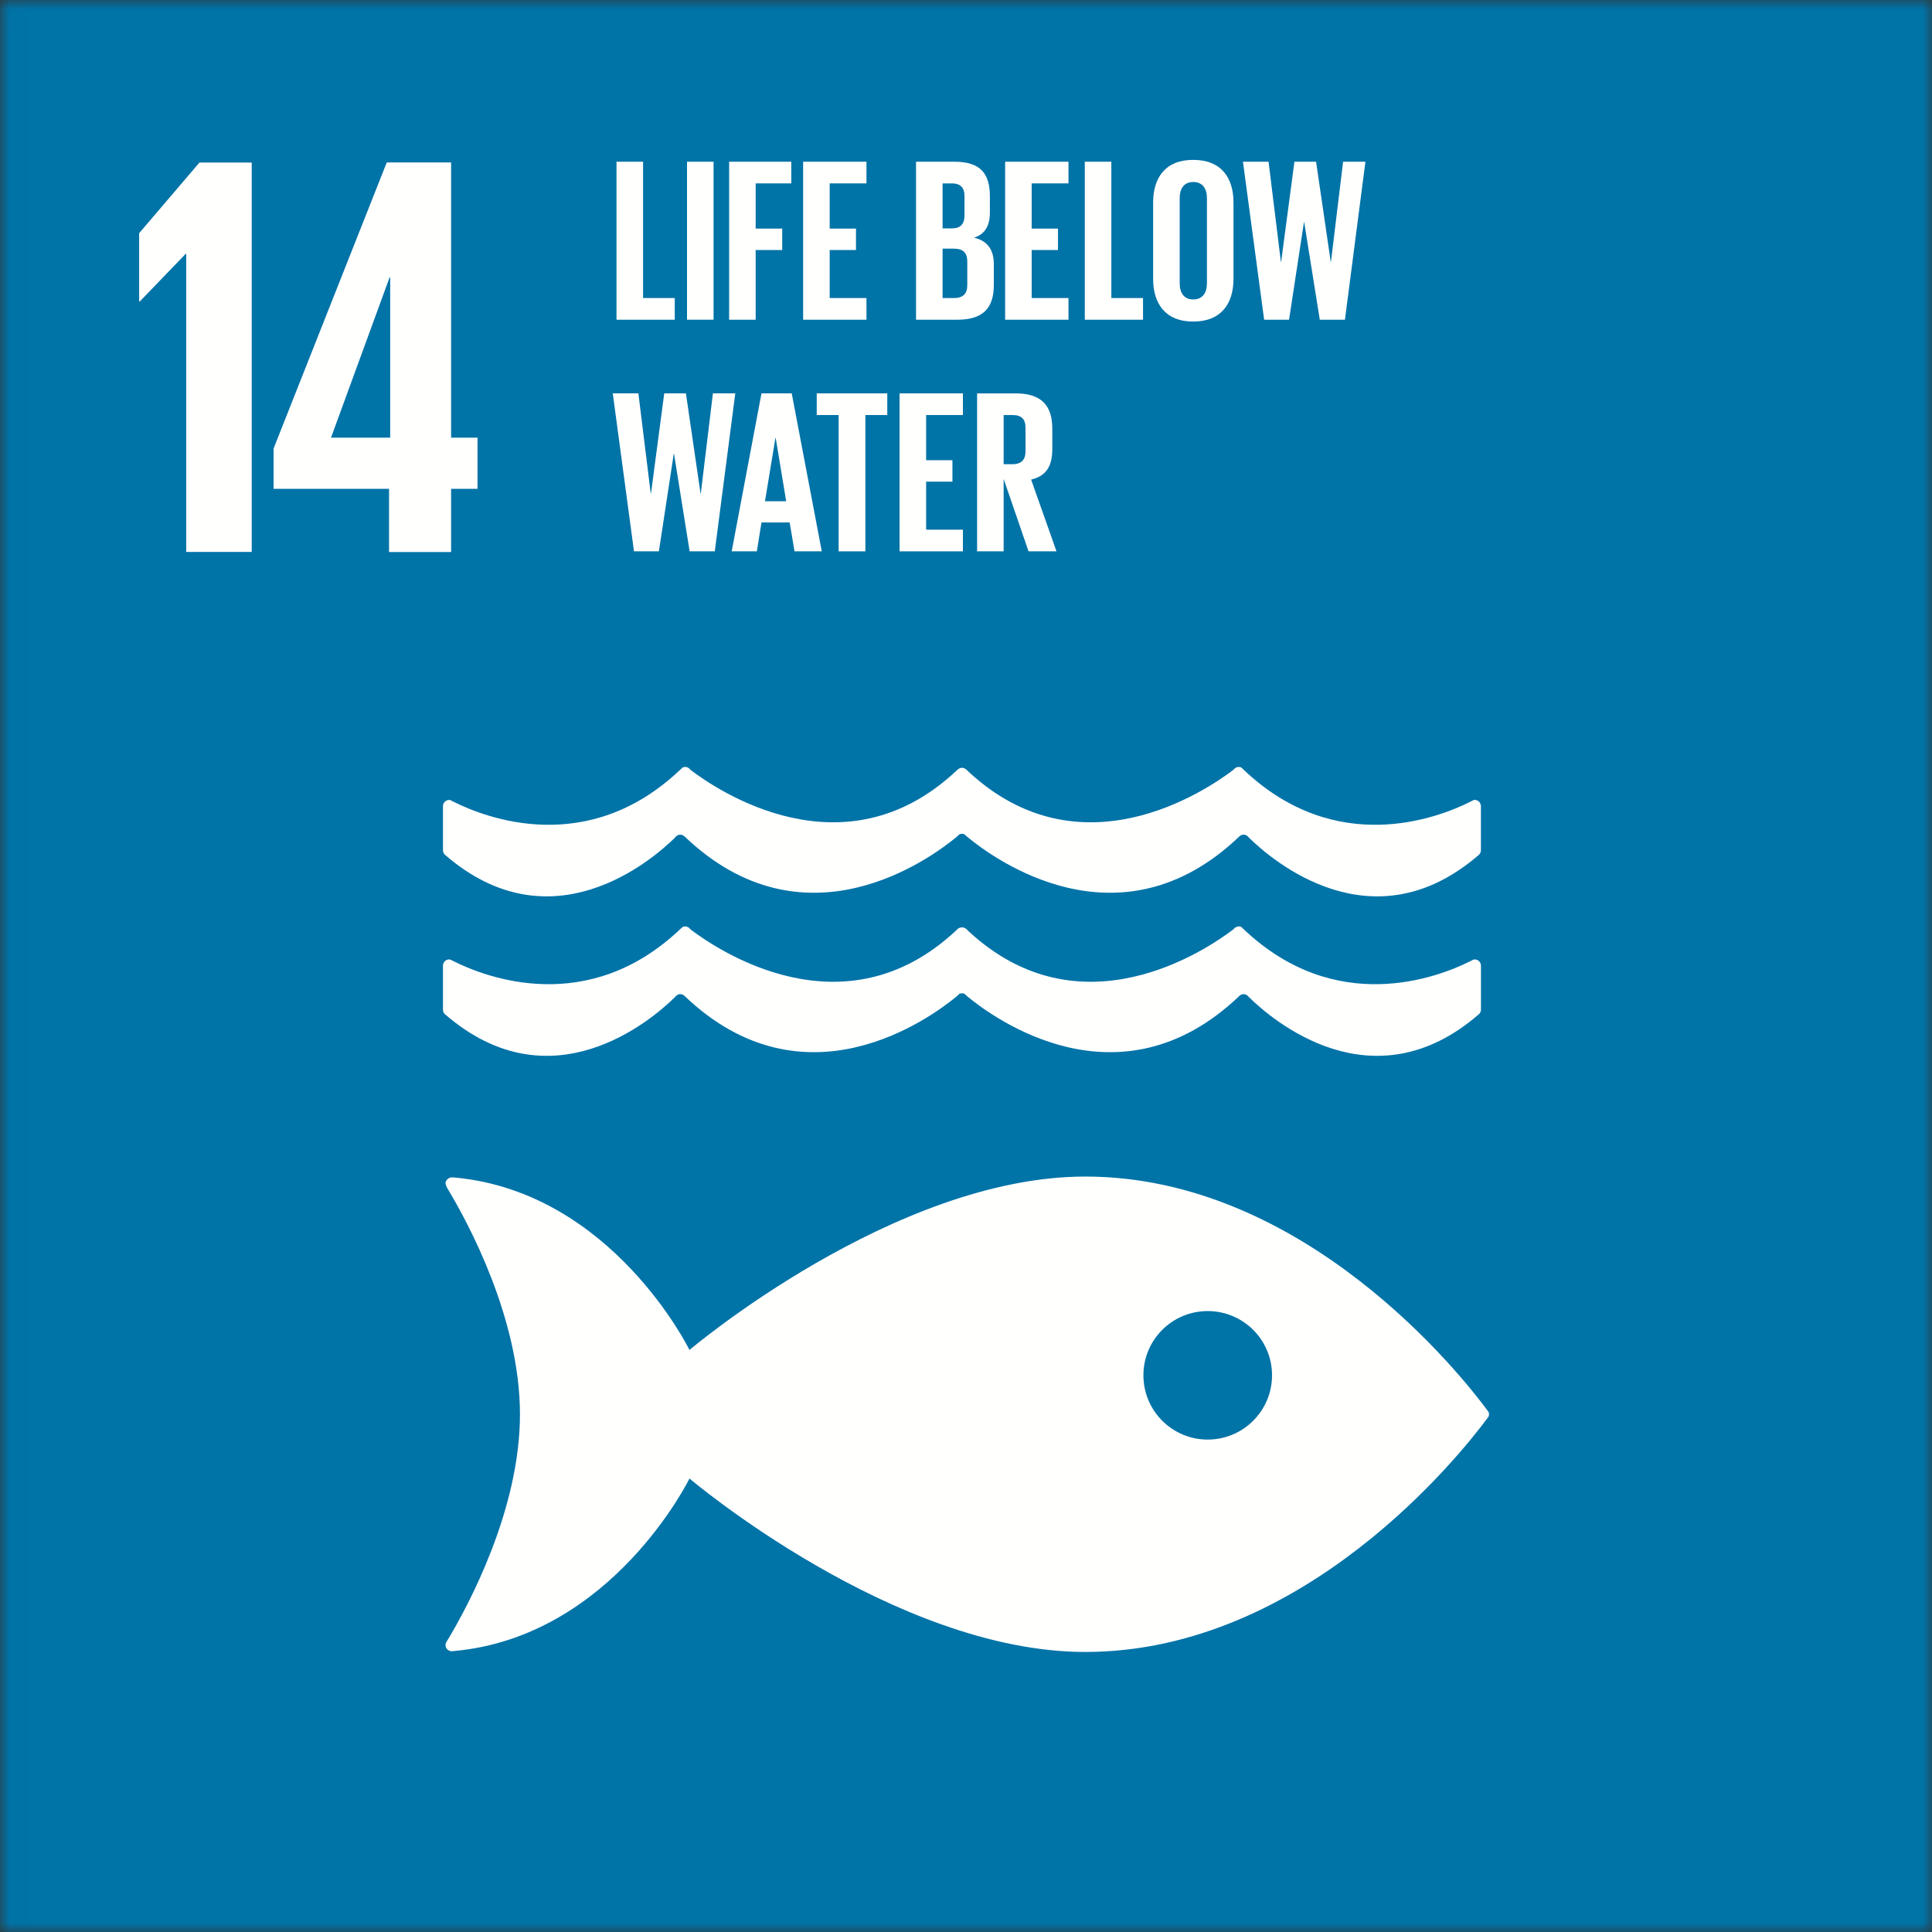
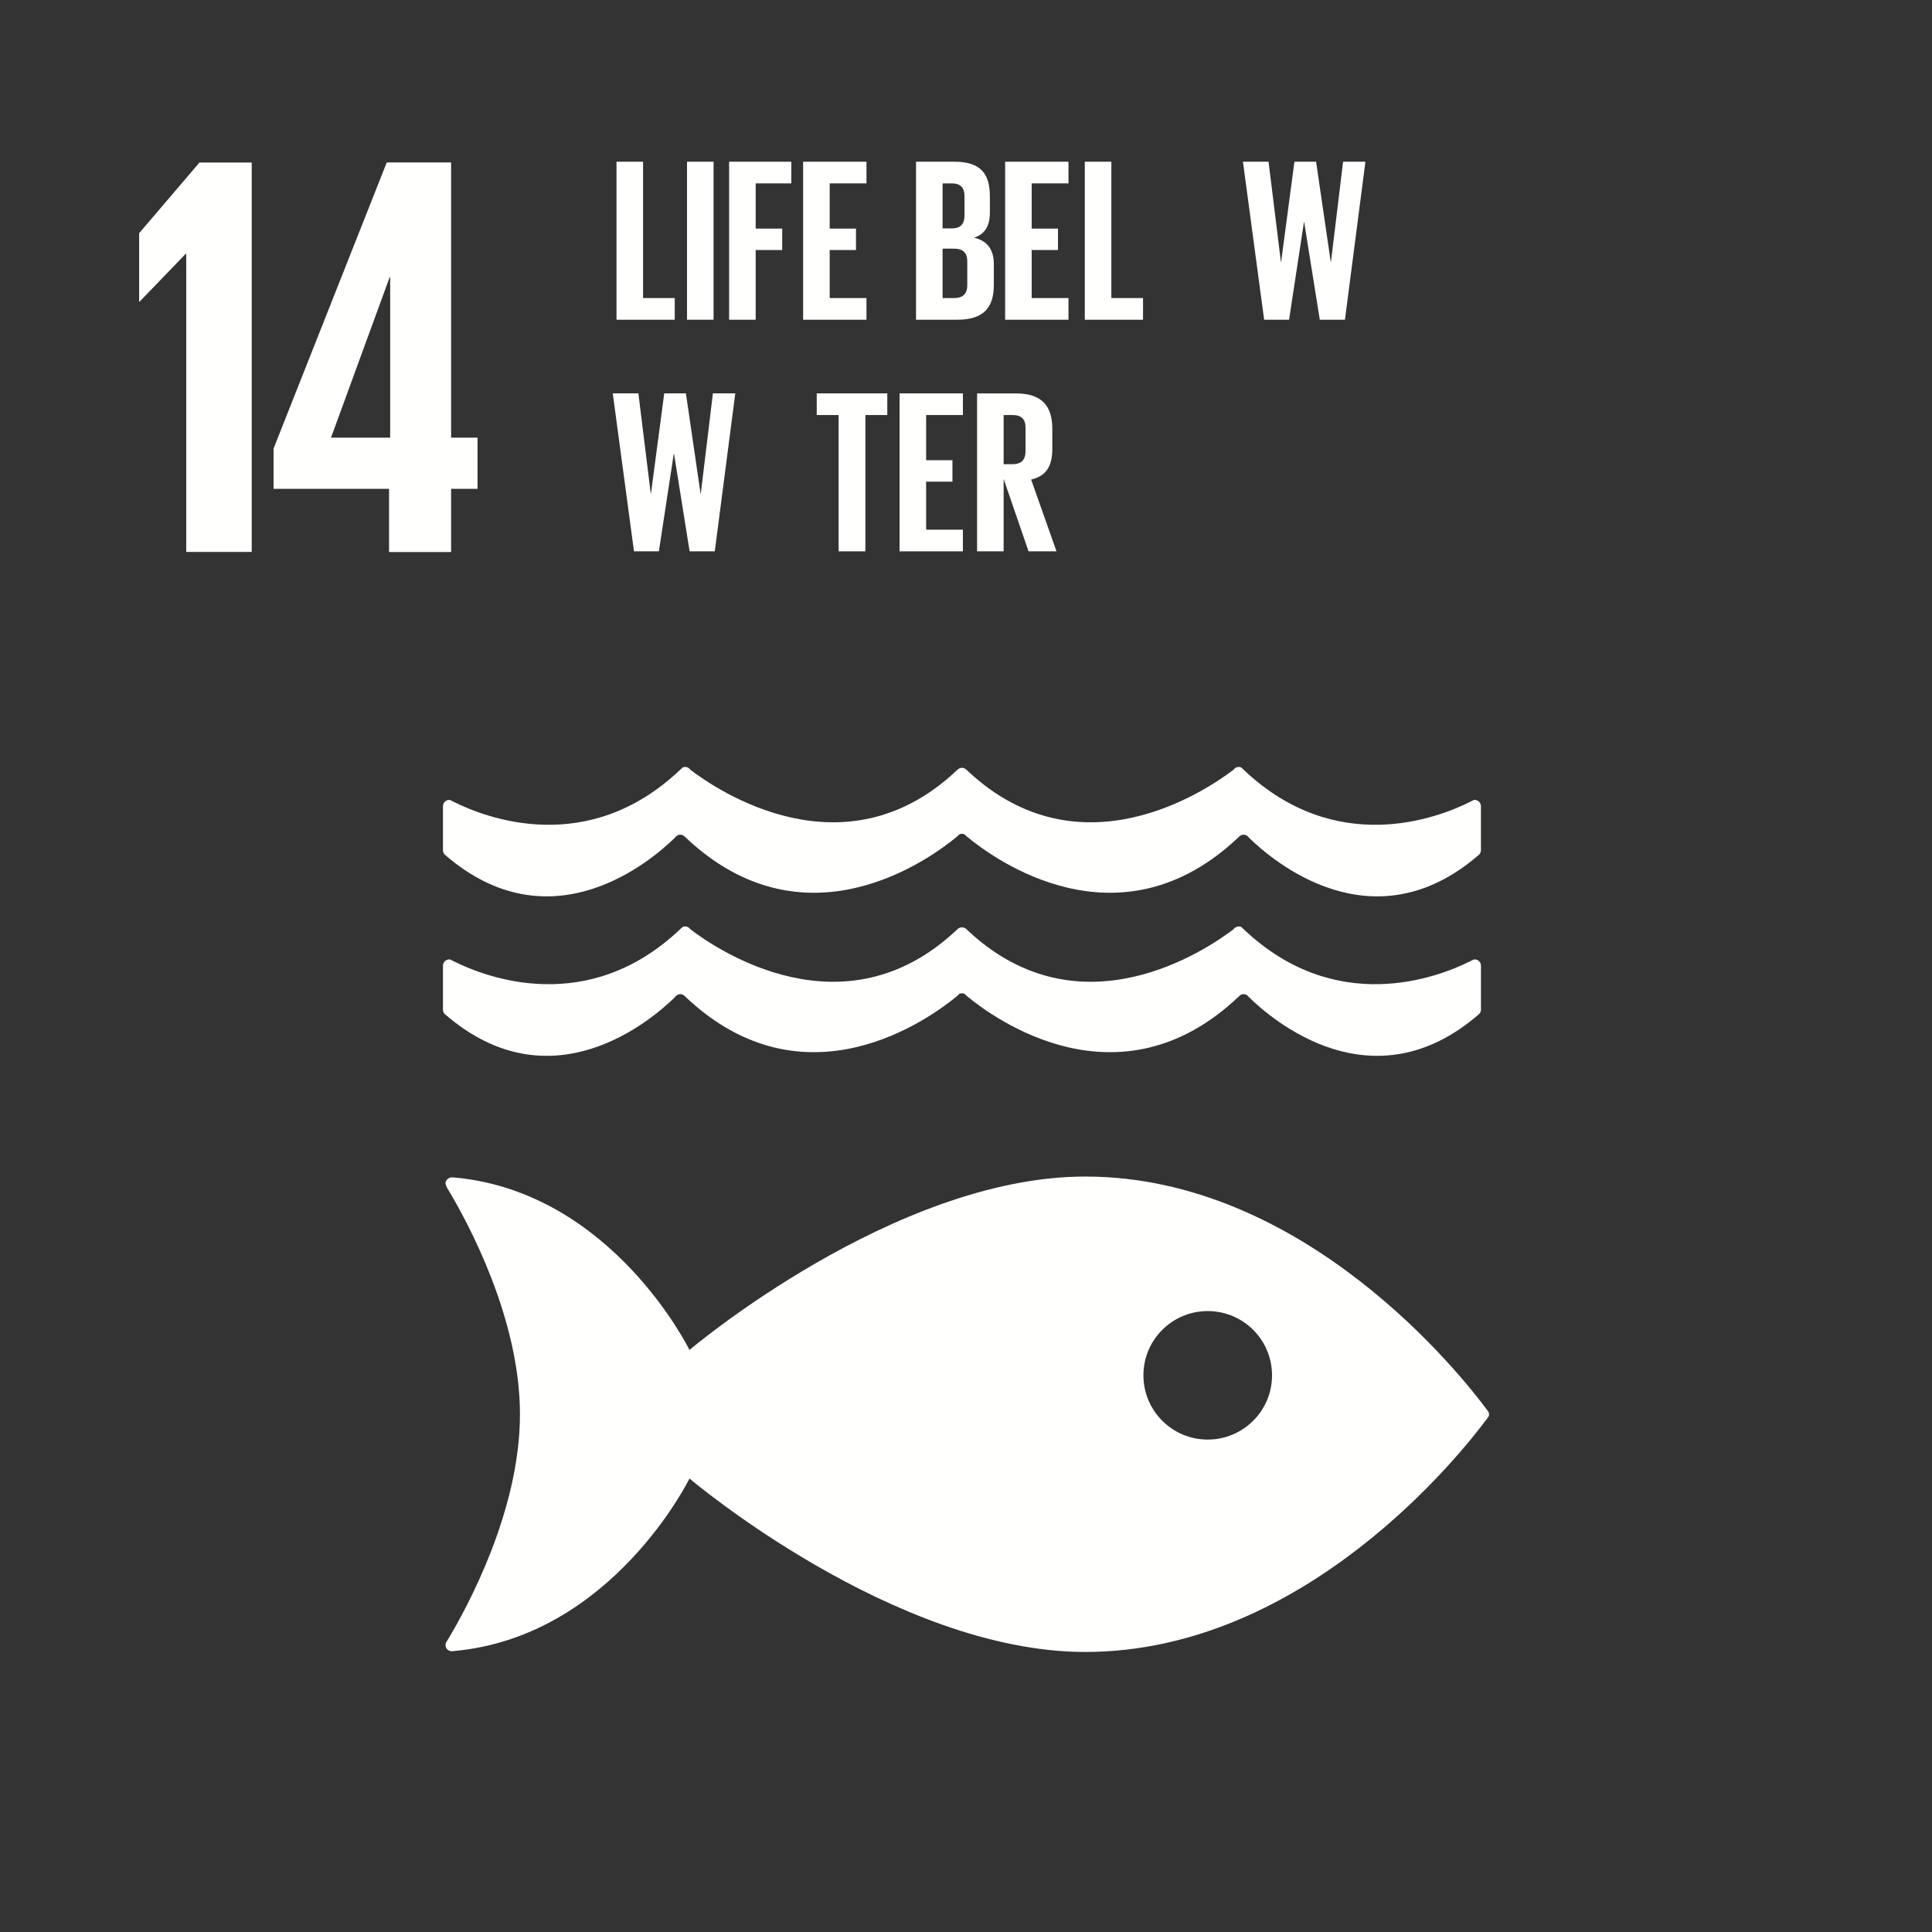
<svg xmlns="http://www.w3.org/2000/svg" xmlns:xlink="http://www.w3.org/1999/xlink" width="100px" height="100px" viewBox="0 0 100 100" version="1.1">
  <rect x="0" y="0" width="100" height="100" fill="#333333" stroke="none" />
  <title>TheGlobalGoals_Icons_Color_Goal_14</title>
  <desc>Created with Sketch.</desc>
  <defs>
-     <polygon id="path-1" points="0.006 0.004 100 0.004 100 100 0.006 100" />
-   </defs>
+     </defs>
  <g id="Page-1" stroke="none" stroke-width="1" fill="none" fill-rule="evenodd">
    <g id="mitt-konto" transform="translate(-791, -2079)">
      <g id="Group-6" transform="translate(-1, 1554)">
        <g id="Group-5" transform="translate(332, 340)">
          <g id="TheGlobalGoals_Icons_Color_Goal_14" transform="translate(460, 185)">
            <g id="Group-3">
              <mask id="mask-2" fill="white">
                <use xlink:href="#path-1" />
              </mask>
              <g id="Clip-2" />
              <polygon id="Fill-1" fill="#0073A7" mask="url(#mask-2)" points="0.006 100 100 100 100 0.004 0.006 0.004" />
            </g>
            <polyline id="Fill-4" fill="#FFFFFE" points="13.029 8.414 13.029 28.567 9.639 28.567 9.639 13.14 9.61 13.14 7.232 15.607 7.202 15.607 7.202 12.07 10.323 8.414 13.029 8.414" />
            <polygon id="Fill-5" fill="#FFFFFE" points="35.56 16.548 36.934 16.548 36.934 8.371 35.56 8.371" />
            <polyline id="Fill-6" fill="#FFFFFE" points="37.739 16.549 39.113 16.549 39.113 12.941 40.487 12.941 40.487 11.832 39.113 11.832 39.113 9.492 40.957 9.492 40.957 8.371 37.739 8.371 37.739 16.549" />
            <polyline id="Fill-7" fill="#FFFFFE" points="44.848 9.492 44.848 8.371 41.57 8.371 41.57 16.549 44.848 16.549 44.848 15.427 42.944 15.427 42.944 12.941 44.306 12.941 44.306 11.832 42.944 11.832 42.944 9.492 44.848 9.492" />
            <path d="M50.066,14.763 C50.066,15.197 49.848,15.426 49.391,15.426 L48.788,15.426 L48.788,12.87 L49.379,12.87 C49.861,12.87 50.066,13.099 50.066,13.533 L50.066,14.763 Z M48.788,9.492 L49.258,9.492 C49.717,9.492 49.922,9.711 49.922,10.156 L49.922,11.157 C49.922,11.592 49.717,11.821 49.27,11.821 L48.788,11.821 L48.788,9.492 Z M51.44,13.665 C51.44,12.918 51.103,12.46 50.416,12.303 C50.981,12.122 51.236,11.688 51.236,11.001 L51.236,10.168 C51.236,9.012 50.777,8.371 49.404,8.371 L47.414,8.371 L47.414,16.549 L49.547,16.549 C50.922,16.549 51.44,15.909 51.44,14.75 L51.44,13.665 L51.44,13.665 Z" id="Fill-8" fill="#FFFFFE" />
            <polyline id="Fill-9" fill="#FFFFFE" points="52.026 16.549 55.304 16.549 55.304 15.427 53.399 15.427 53.399 12.941 54.761 12.941 54.761 11.832 53.399 11.832 53.399 9.492 55.304 9.492 55.304 8.371 52.026 8.371 52.026 16.549" />
            <polyline id="Fill-10" fill="#FFFFFE" points="56.149 8.371 56.149 16.549 59.163 16.549 59.163 15.427 57.523 15.427 57.523 8.371 56.149 8.371" />
-             <path d="M62.471,10.264 L62.471,14.655 C62.471,15.149 62.254,15.499 61.759,15.499 C61.278,15.499 61.06,15.149 61.06,14.655 L61.06,10.264 C61.06,9.77 61.278,9.421 61.759,9.421 C62.254,9.421 62.471,9.77 62.471,10.264 M59.686,10.482 L59.686,14.437 C59.686,15.705 60.313,16.644 61.759,16.644 C63.218,16.644 63.845,15.705 63.845,14.437 L63.845,10.482 C63.845,9.204 63.218,8.275 61.759,8.275 C60.313,8.275 59.686,9.204 59.686,10.482" id="Fill-11" fill="#FFFFFE" />
            <polyline id="Fill-12" fill="#FFFFFE" points="66.311 13.557 66.299 13.557 65.66 8.371 64.335 8.371 65.432 16.549 66.721 16.549 67.493 11.494 67.504 11.494 68.312 16.549 69.614 16.549 70.674 8.371 69.518 8.371 68.89 13.557 68.879 13.557 68.12 8.371 66.999 8.371 66.311 13.557" />
            <polyline id="Fill-13" fill="#FFFFFE" points="32.815 28.537 34.103 28.537 34.875 23.484 34.887 23.484 35.695 28.537 36.997 28.537 38.058 20.361 36.9 20.361 36.273 25.547 36.261 25.547 35.503 20.361 34.381 20.361 33.694 25.547 33.682 25.547 33.043 20.361 31.717 20.361 32.815 28.537" />
-             <path d="M40.137,22.664 L40.15,22.664 L40.693,25.944 L39.595,25.944 L40.137,22.664 Z M37.872,28.537 L39.174,28.537 L39.414,27.043 L40.873,27.043 L41.125,28.537 L42.535,28.537 L40.98,20.361 L39.414,20.361 L37.872,28.537 L37.872,28.537 Z" id="Fill-14" fill="#FFFFFE" />
            <polyline id="Fill-15" fill="#FFFFFE" points="44.792 28.537 44.792 21.482 45.926 21.482 45.926 20.361 42.274 20.361 42.274 21.482 43.407 21.482 43.407 28.537 44.792 28.537" />
            <polyline id="Fill-16" fill="#FFFFFE" points="49.84 21.482 49.84 20.361 46.562 20.361 46.562 28.537 49.84 28.537 49.84 27.416 47.936 27.416 47.936 24.931 49.298 24.931 49.298 23.821 47.936 23.821 47.936 21.482 49.84 21.482" />
            <path d="M53.081,23.352 C53.081,23.786 52.877,24.027 52.407,24.027 L51.948,24.027 L51.948,21.482 L52.407,21.482 C52.877,21.482 53.081,21.699 53.081,22.145 L53.081,23.352 Z M54.467,23.243 L54.467,22.194 C54.467,21.048 53.961,20.362 52.575,20.362 L50.574,20.362 L50.574,28.537 L51.948,28.537 L51.948,24.788 L53.237,28.537 L54.684,28.537 L53.371,24.822 C54.154,24.642 54.467,24.123 54.467,23.243 L54.467,23.243 Z" id="Fill-17" fill="#FFFFFE" />
            <path d="M17.133,22.654 L20.166,14.357 L20.196,14.357 L20.196,22.654 L17.133,22.654 Z M23.349,28.572 L23.349,25.301 L24.717,25.301 L24.717,22.654 L23.349,22.654 L23.349,8.409 L20.018,8.409 L14.159,23.219 L14.159,25.301 L20.137,25.301 L20.137,28.572 L23.349,28.572 L23.349,28.572 Z" id="Fill-18" fill="#FFFFFE" />
            <path d="M62.51,74.512 C60.672,74.512 59.183,73.021 59.183,71.185 C59.183,69.348 60.672,67.861 62.51,67.861 C64.352,67.861 65.84,69.348 65.84,71.185 C65.84,73.021 64.352,74.512 62.51,74.512 M76.958,72.962 C75.699,71.262 67.57,60.898 56.172,60.898 C46.275,60.898 35.687,69.874 35.687,69.874 C35.687,69.874 31.71,61.734 23.575,60.952 C23.527,60.952 23.476,60.941 23.422,60.941 L23.371,60.941 C23.201,60.951 23.042,61.116 23.061,61.263 C23.084,61.406 23.188,61.561 23.188,61.561 C24.236,63.302 26.913,68.255 26.913,73.203 C26.913,78.167 24.221,83.133 23.182,84.866 L23.111,84.976 C23.081,85.028 23.061,85.081 23.061,85.148 C23.061,85.32 23.194,85.453 23.361,85.468 L23.449,85.461 C23.476,85.461 23.505,85.461 23.535,85.453 C31.695,84.693 35.687,76.528 35.687,76.528 C35.687,76.528 46.275,85.505 56.172,85.505 C67.57,85.505 75.699,75.141 76.958,73.444 C76.992,73.398 77.02,73.358 77.045,73.328 C77.06,73.288 77.072,73.251 77.072,73.203 C77.072,73.158 77.06,73.113 77.045,73.079 C77.02,73.044 76.992,73.004 76.958,72.962" id="Fill-19" fill="#FFFFFE" />
            <path d="M23.318,41.417 C23.293,41.412 23.276,41.403 23.255,41.403 C23.075,41.403 22.928,41.55 22.928,41.733 L22.928,44.002 C22.928,44.097 22.964,44.18 23.023,44.237 C28.525,49.017 33.734,44.538 34.94,43.354 C34.965,43.319 34.991,43.284 35.026,43.262 C35.08,43.227 35.139,43.203 35.207,43.203 C35.292,43.203 35.372,43.236 35.428,43.291 C35.432,43.297 35.439,43.302 35.444,43.305 C41.659,49.235 48.175,44.432 49.531,43.305 L49.664,43.183 C49.703,43.165 49.744,43.158 49.788,43.158 C49.834,43.158 49.88,43.165 49.917,43.183 L50.052,43.305 C51.407,44.432 57.923,49.235 64.137,43.305 C64.138,43.302 64.146,43.297 64.149,43.291 C64.208,43.236 64.284,43.203 64.37,43.203 C64.438,43.203 64.5,43.227 64.551,43.262 C64.588,43.284 64.614,43.319 64.642,43.354 C65.847,44.538 71.051,49.017 76.557,44.237 C76.614,44.18 76.652,44.097 76.652,44.002 L76.652,41.733 C76.652,41.55 76.509,41.403 76.329,41.403 C76.305,41.403 76.284,41.412 76.259,41.417 C76.208,41.446 76.155,41.474 76.094,41.503 C74.402,42.35 69.153,44.366 64.39,39.859 C64.345,39.818 64.298,39.776 64.251,39.727 C64.208,39.709 64.166,39.697 64.112,39.697 C64.079,39.697 64.043,39.707 64.014,39.712 C63.943,39.741 63.887,39.786 63.848,39.841 C62.428,40.923 55.912,45.335 50.109,39.922 L50.024,39.839 C49.963,39.785 49.88,39.741 49.788,39.741 C49.703,39.741 49.618,39.785 49.561,39.839 L49.471,39.922 C43.67,45.335 37.147,40.923 35.729,39.841 C35.692,39.786 35.638,39.741 35.568,39.712 C35.534,39.707 35.501,39.697 35.464,39.697 C35.418,39.697 35.372,39.709 35.327,39.727 C35.285,39.776 35.235,39.818 35.188,39.859 C30.425,44.366 25.178,42.35 23.485,41.503 C23.426,41.474 23.369,41.446 23.318,41.417" id="Fill-20" fill="#FFFFFE" />
            <path d="M34.94,51.608 C34.966,51.571 34.991,51.544 35.027,51.518 C35.08,51.484 35.14,51.456 35.207,51.456 C35.292,51.456 35.372,51.491 35.429,51.547 C35.432,51.553 35.439,51.557 35.444,51.561 C41.657,57.484 48.175,52.683 49.532,51.561 L49.664,51.435 C49.703,51.419 49.744,51.414 49.788,51.414 C49.835,51.414 49.88,51.419 49.919,51.435 L50.052,51.561 C51.407,52.683 57.922,57.484 64.138,51.561 C64.139,51.557 64.144,51.553 64.149,51.547 C64.208,51.491 64.284,51.456 64.37,51.456 C64.438,51.456 64.5,51.484 64.55,51.518 C64.589,51.544 64.614,51.571 64.642,51.608 C65.846,52.793 71.05,57.273 76.557,52.488 C76.615,52.43 76.654,52.353 76.654,52.259 L76.654,49.984 C76.654,49.803 76.508,49.659 76.329,49.659 C76.305,49.659 76.284,49.668 76.259,49.672 C76.208,49.697 76.154,49.725 76.094,49.755 C74.403,50.603 69.152,52.614 64.39,48.113 C64.345,48.071 64.299,48.028 64.252,47.983 C64.208,47.958 64.166,47.95 64.112,47.95 C64.079,47.95 64.044,47.958 64.014,47.975 C63.943,47.993 63.887,48.038 63.848,48.097 C62.43,49.177 55.912,53.59 50.108,48.176 L50.023,48.092 C49.963,48.034 49.88,48.001 49.788,48.001 C49.703,48.001 49.618,48.034 49.561,48.092 L49.471,48.176 C43.67,53.59 37.147,49.177 35.729,48.097 C35.692,48.038 35.637,47.993 35.568,47.975 C35.535,47.958 35.5,47.95 35.464,47.95 C35.417,47.95 35.372,47.958 35.329,47.983 C35.284,48.028 35.236,48.071 35.187,48.113 C30.424,52.614 25.178,50.603 23.485,49.755 C23.426,49.725 23.37,49.697 23.318,49.672 C23.293,49.668 23.276,49.659 23.256,49.659 C23.075,49.659 22.928,49.803 22.928,49.984 L22.928,52.259 C22.928,52.353 22.964,52.43 23.023,52.488 C28.525,57.273 33.735,52.793 34.94,51.608" id="Fill-21" fill="#FFFFFE" />
            <polyline id="Fill-22" fill="#FFFFFE" points="31.91 8.371 31.91 16.549 34.925 16.549 34.925 15.427 33.285 15.427 33.285 8.371 31.91 8.371" />
          </g>
        </g>
      </g>
    </g>
  </g>
</svg>